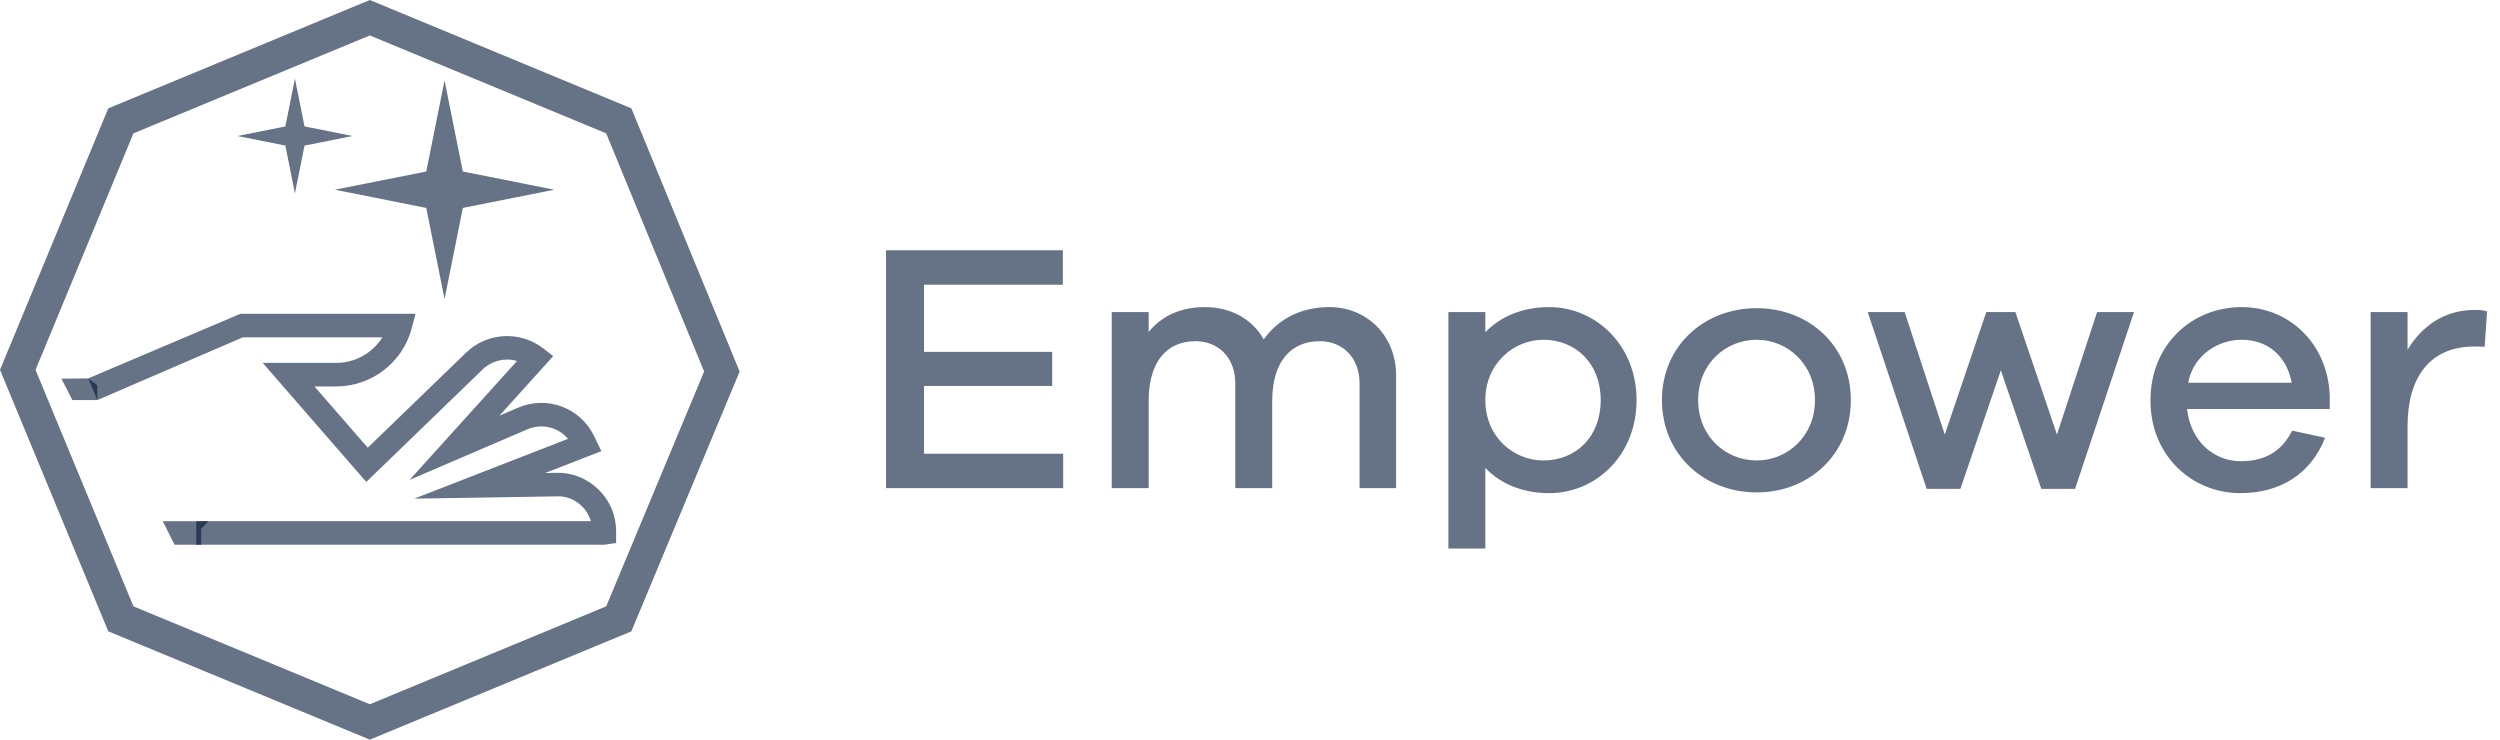
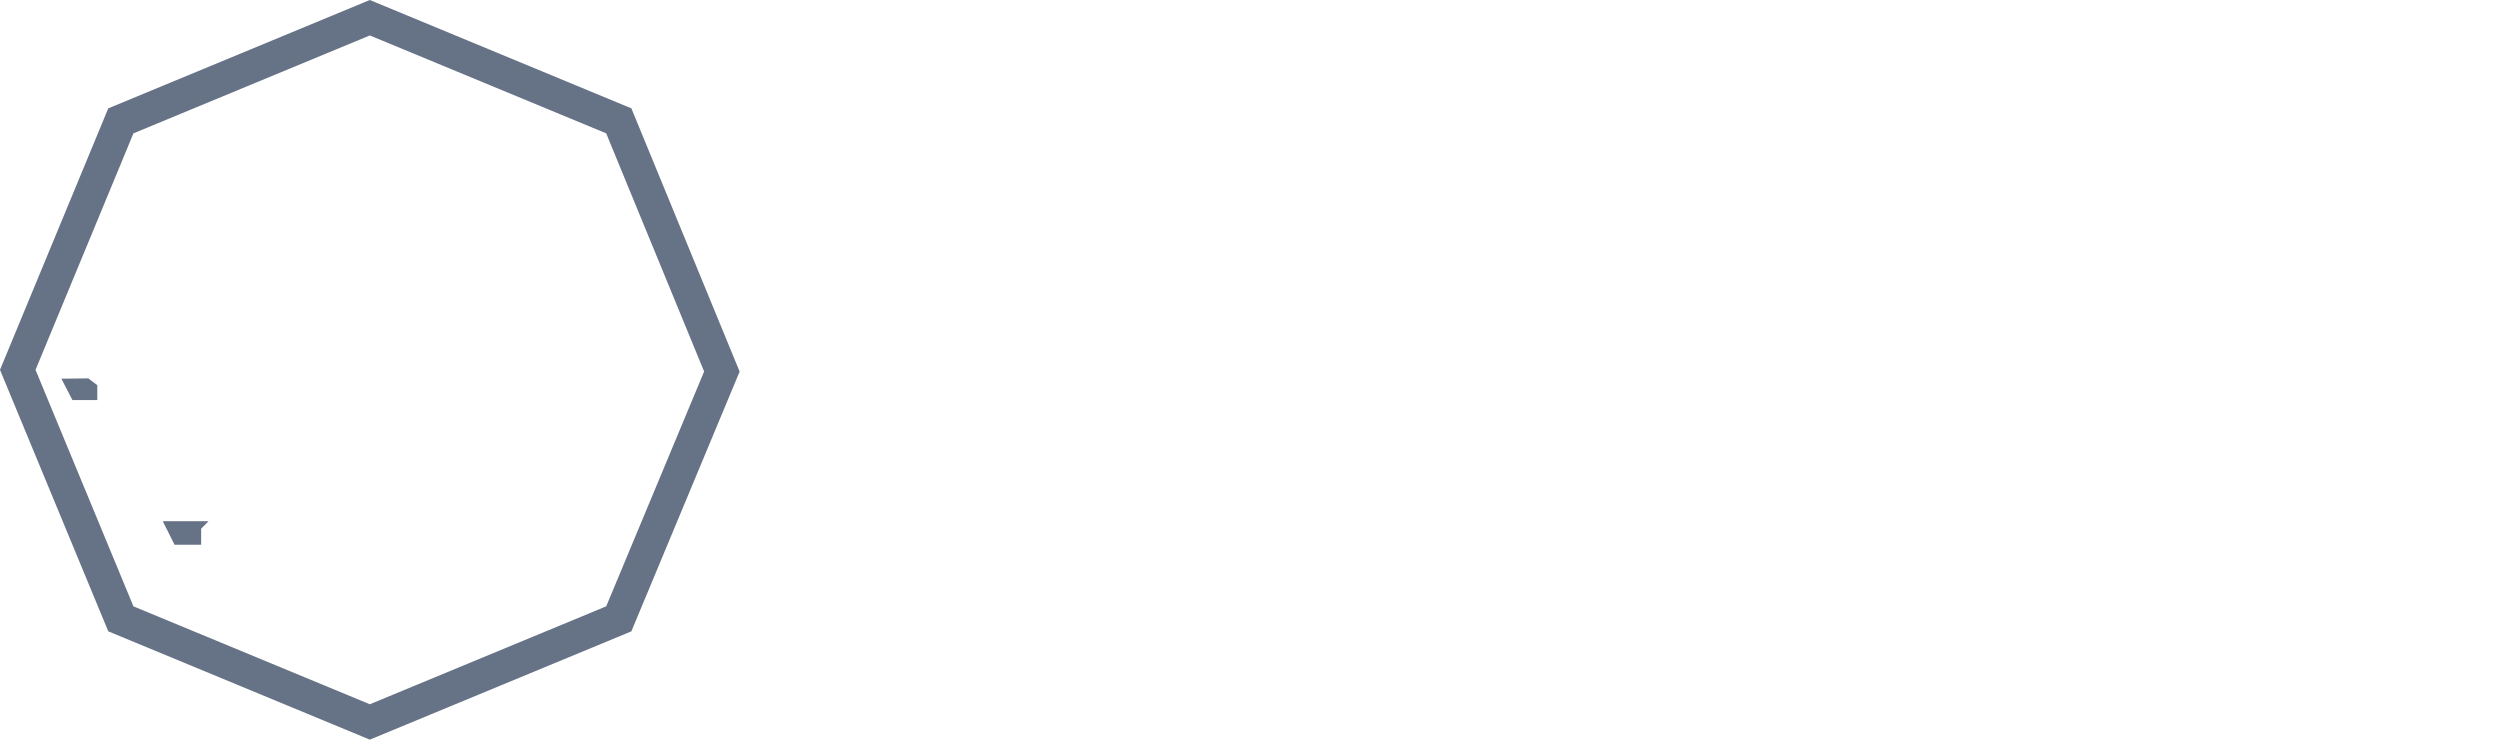
<svg xmlns="http://www.w3.org/2000/svg" width="169" height="50" viewBox="0 0 169 50" fill="none">
  <g clip-path="url(#clip0_2519_840)">
    <path d="M42.717 7.412L42.681 7.325L25 0L7.319 7.325L0 25.001L7.319 42.678L25 50L42.679 42.68L49.999 25.119L42.717 7.412H42.717ZM40.98 40.988L25 47.608L9.021 40.99L7.362 36.983L5.462 32.395L3.159 26.833L2.486 25.206L2.401 25.002L9.021 9.014L25 2.396L40.978 9.014L47.599 25.114L40.98 40.988Z" fill="#001435" fill-opacity="0.6" />
-     <path d="M13.269 36.822H40.852L41.65 36.71V35.914C41.65 34.847 41.23 33.846 40.466 33.098C39.702 32.35 38.688 31.934 37.62 31.964L36.846 31.977L40.653 30.496L40.166 29.488C39.245 27.564 36.985 26.715 35.018 27.561L33.758 28.102L37.396 24.075L36.721 23.549C35.169 22.346 32.932 22.462 31.518 23.829L24.86 30.264L21.257 26.123H22.724C25.114 26.123 27.212 24.515 27.825 22.213L28.091 21.214H16.246L5.968 25.578L6.576 27.046L16.412 22.805H25.848C25.188 23.857 24.017 24.532 22.725 24.532H17.76L24.761 32.578L32.631 24.969C33.256 24.366 34.152 24.169 34.952 24.402L27.69 32.439L35.65 29.021C36.635 28.6 37.742 28.884 38.398 29.664L28.001 33.709L37.647 33.554C38.289 33.517 38.891 33.782 39.347 34.231C39.628 34.508 39.831 34.84 39.946 35.23H13.269V36.822V36.822Z" fill="#001435" fill-opacity="0.6" />
-     <path d="M30.051 5.439L28.815 11.594L22.637 12.825L28.815 14.056L30.051 20.21L31.287 14.056L37.465 12.825L31.287 11.594L30.051 5.439Z" fill="#001435" fill-opacity="0.6" />
-     <path d="M20.587 8.548L19.938 5.316L19.29 8.548L16.045 9.194L19.29 9.84L19.938 13.072L20.587 9.84L23.832 9.194L20.587 8.548Z" fill="#001435" fill-opacity="0.6" />
    <path d="M6.576 26.037V27.046H4.897L4.15 25.6L5.968 25.578L6.576 26.037Z" fill="#001435" fill-opacity="0.6" />
    <path d="M13.597 35.74V36.822H11.8L11 35.231H14.1L13.597 35.74Z" fill="#001435" fill-opacity="0.6" />
  </g>
-   <path d="M71.872 30.672V33H59.896V16.92H71.848V19.248H62.464V23.784H71.128V26.088H62.464V30.672H71.872ZM89.866 20.76C92.338 20.76 94.378 22.608 94.378 25.416V33H91.906V25.92C91.906 24.168 90.754 23.064 89.218 23.064C87.274 23.064 86.002 24.432 86.002 27.096V33H83.506V25.92C83.506 24.168 82.354 23.064 80.818 23.064C78.898 23.064 77.65 24.432 77.65 27.096V33H75.154V21.096H77.65V22.44C78.514 21.384 79.762 20.76 81.466 20.76C83.17 20.76 84.658 21.552 85.426 22.944C86.386 21.6 87.898 20.76 89.866 20.76ZM104.728 20.76C107.848 20.76 110.632 23.304 110.632 27.048C110.632 30.816 107.848 33.336 104.728 33.336C102.928 33.336 101.44 32.712 100.408 31.632V37.08H97.912V21.096H100.408V22.464C101.44 21.384 102.928 20.76 104.728 20.76ZM104.32 31.128C106.504 31.128 108.208 29.568 108.208 27.048C108.208 24.552 106.504 22.968 104.32 22.968C102.352 22.968 100.408 24.552 100.408 27.048C100.408 29.568 102.352 31.128 104.32 31.128ZM118.756 20.832C122.26 20.832 125.116 23.352 125.116 27.048C125.116 30.744 122.26 33.288 118.756 33.288C115.228 33.288 112.348 30.744 112.348 27.048C112.348 23.352 115.228 20.832 118.756 20.832ZM118.756 31.128C120.796 31.128 122.692 29.52 122.692 27.048C122.692 24.576 120.796 22.968 118.756 22.968C116.668 22.968 114.796 24.576 114.796 27.048C114.796 29.52 116.668 31.128 118.756 31.128ZM144.258 21.096L140.274 33.048H137.994L135.258 25.032L132.522 33.048H130.242L126.258 21.096H128.754L131.466 29.376L134.274 21.096H136.242L139.05 29.376L141.762 21.096H144.258ZM157.492 26.784V27.648H147.844C148.084 29.856 149.692 31.176 151.444 31.176C152.764 31.176 154.108 30.792 154.948 29.112L157.18 29.592C156.196 32.088 154.084 33.336 151.444 33.336C148.204 33.336 145.372 30.84 145.372 27.072C145.372 23.28 148.18 20.76 151.54 20.76C154.732 20.76 157.372 23.208 157.492 26.784ZM151.54 22.968C149.98 22.968 148.3 23.952 147.916 25.872H154.924C154.54 23.928 153.172 22.968 151.54 22.968ZM167.287 20.952C167.575 20.952 167.815 20.952 168.127 21.048L167.959 23.448C167.767 23.424 167.479 23.424 167.263 23.424C164.239 23.424 162.751 25.536 162.751 28.8V33H160.255V21.096H162.751V23.64C163.711 22.056 165.223 20.952 167.287 20.952Z" fill="#001435" fill-opacity="0.6" />
  <defs>
    <clipPath id="clip0_2519_840">
      <rect width="50" height="50" fill="white" />
    </clipPath>
  </defs>
</svg>